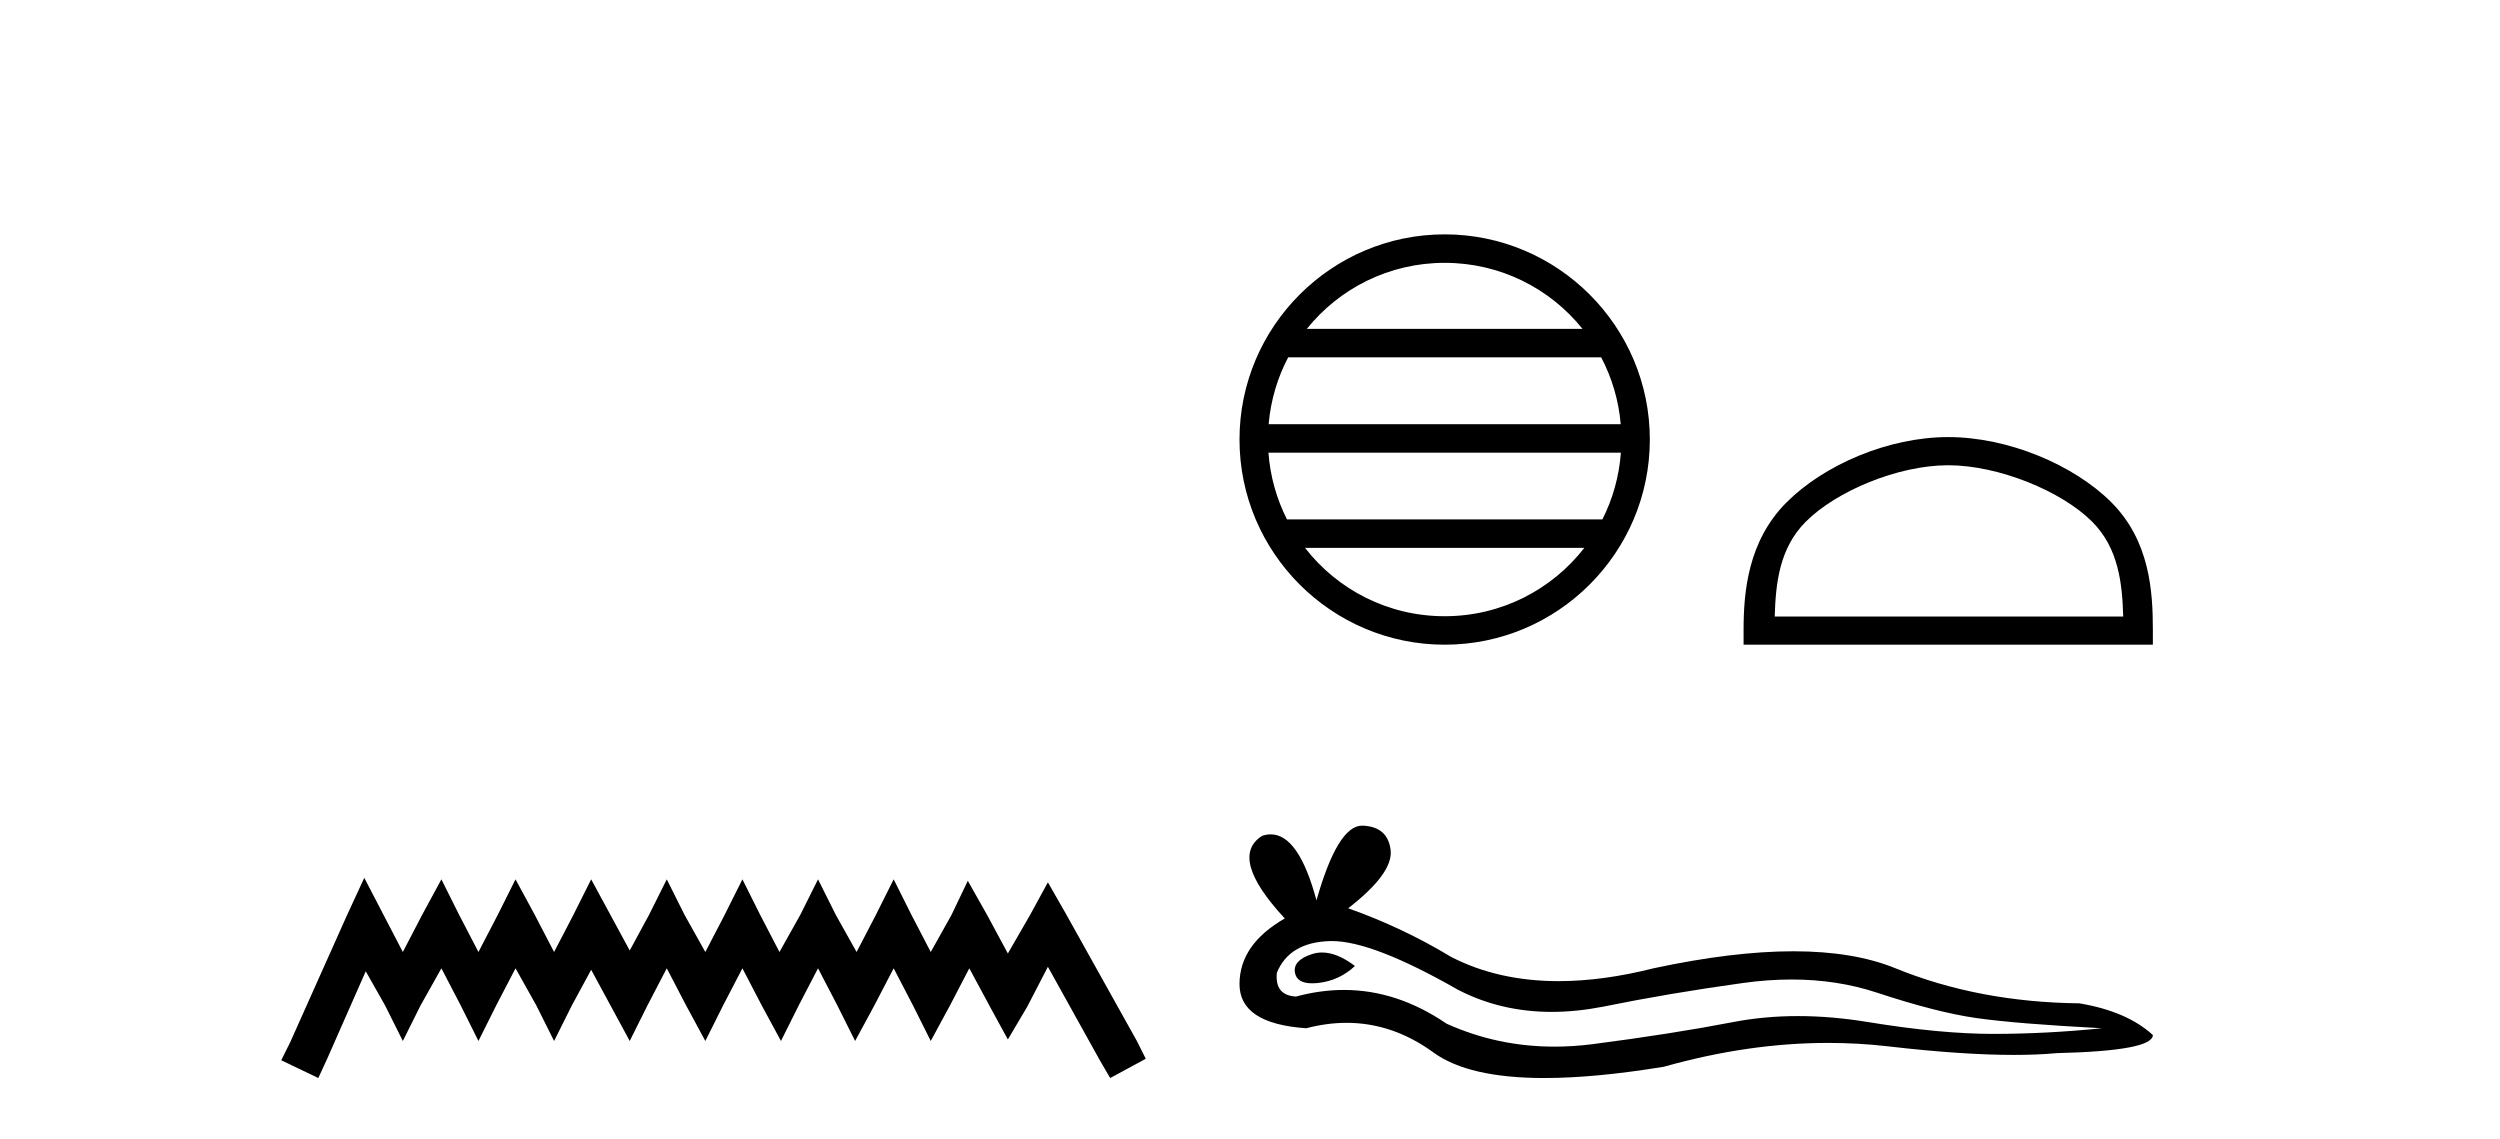
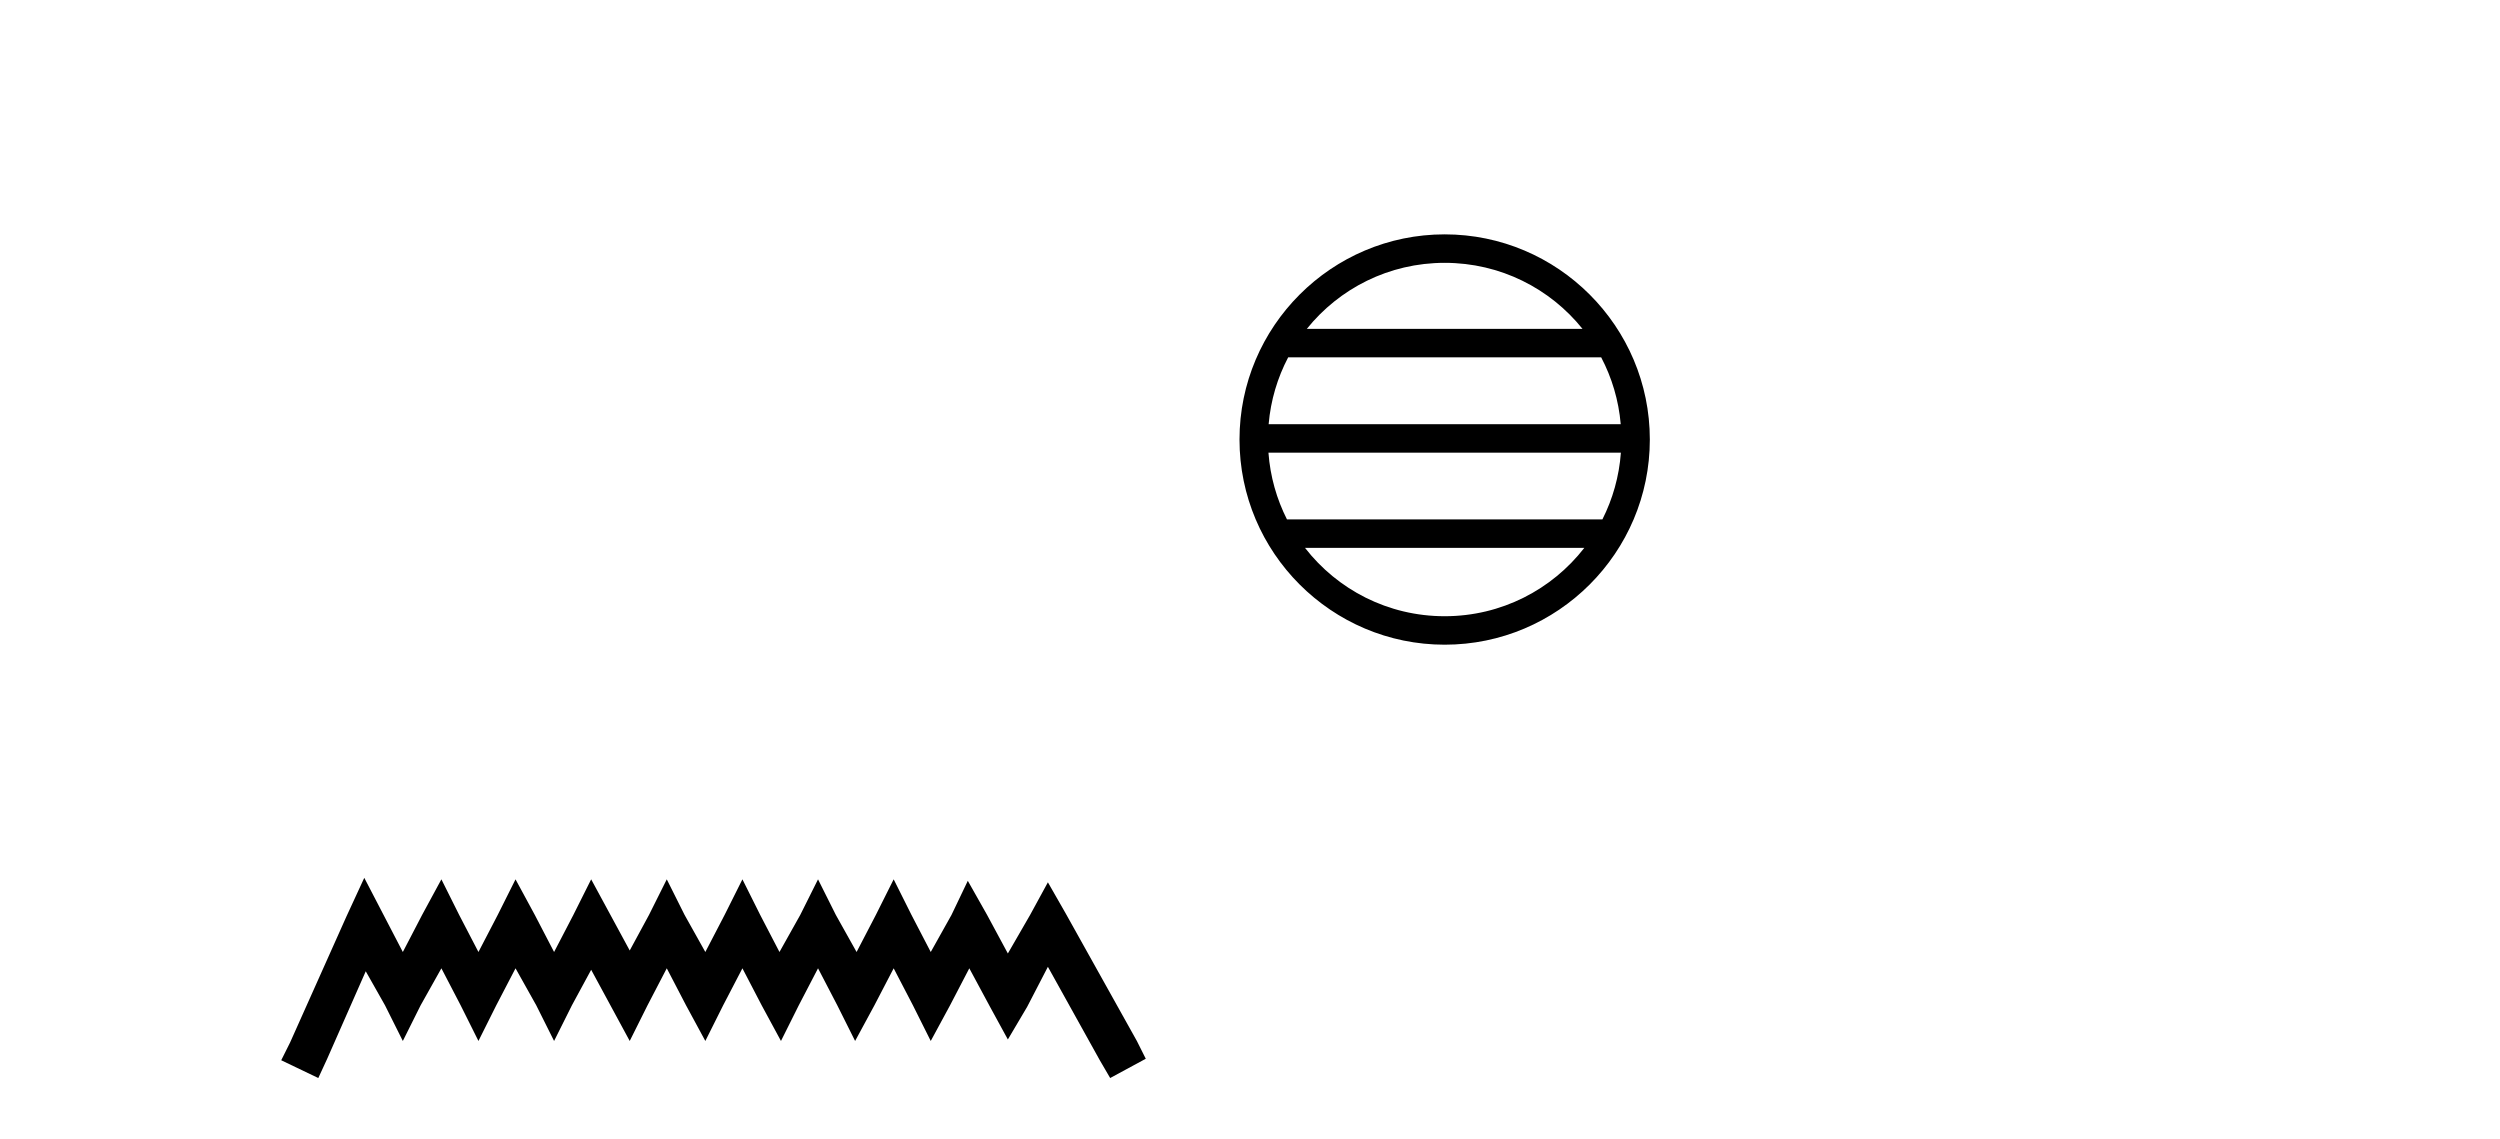
<svg xmlns="http://www.w3.org/2000/svg" width="90.0" height="41.0">
  <path d="M 13.114 31.602 L 12.473 32.99 L 10.444 37.528 L 10.124 38.169 L 11.459 38.809 L 11.779 38.115 L 13.167 34.966 L 13.861 36.193 L 14.502 37.475 L 15.142 36.193 L 15.89 34.859 L 16.584 36.193 L 17.224 37.475 L 17.865 36.193 L 18.559 34.859 L 19.306 36.193 L 19.947 37.475 L 20.588 36.193 L 21.282 34.912 L 21.976 36.193 L 22.67 37.475 L 23.31 36.193 L 24.004 34.859 L 24.698 36.193 L 25.392 37.475 L 26.033 36.193 L 26.727 34.859 L 27.421 36.193 L 28.115 37.475 L 28.755 36.193 L 29.449 34.859 L 30.143 36.193 L 30.784 37.475 L 31.478 36.193 L 32.172 34.859 L 32.866 36.193 L 33.507 37.475 L 34.201 36.193 L 34.895 34.859 L 35.642 36.247 L 36.283 37.421 L 36.977 36.247 L 37.724 34.805 L 39.593 38.169 L 39.966 38.809 L 41.248 38.115 L 40.927 37.475 L 38.365 32.884 L 37.724 31.763 L 37.084 32.937 L 36.283 34.325 L 35.535 32.937 L 34.841 31.709 L 34.254 32.937 L 33.507 34.272 L 32.813 32.937 L 32.172 31.656 L 31.531 32.937 L 30.837 34.272 L 30.09 32.937 L 29.449 31.656 L 28.809 32.937 L 28.061 34.272 L 27.367 32.937 L 26.727 31.656 L 26.086 32.937 L 25.392 34.272 L 24.645 32.937 L 24.004 31.656 L 23.364 32.937 L 22.67 34.218 L 21.976 32.937 L 21.282 31.656 L 20.641 32.937 L 19.947 34.272 L 19.253 32.937 L 18.559 31.656 L 17.918 32.937 L 17.224 34.272 L 16.53 32.937 L 15.89 31.656 L 15.196 32.937 L 14.502 34.272 L 13.808 32.937 L 13.114 31.602 Z" style="fill:#000000;stroke:none" />
  <path d="M 52.008 9.462 C 54.017 9.462 55.806 10.389 56.971 11.84 L 47.045 11.84 C 48.211 10.389 50 9.462 52.008 9.462 ZM 57.643 12.865 C 58.026 13.594 58.272 14.407 58.346 15.27 L 45.671 15.27 C 45.745 14.407 45.991 13.594 46.374 12.865 ZM 58.352 16.295 C 58.289 17.155 58.056 17.968 57.686 18.699 L 46.331 18.699 C 45.961 17.968 45.727 17.155 45.664 16.295 ZM 57.035 19.724 C 55.872 21.221 54.054 22.184 52.008 22.184 C 49.962 22.184 48.144 21.221 46.981 19.724 ZM 52.008 8.437 C 47.937 8.437 44.622 11.752 44.622 15.823 C 44.622 19.895 47.937 23.209 52.008 23.209 C 56.08 23.209 59.394 19.895 59.394 15.823 C 59.394 11.752 56.08 8.437 52.008 8.437 Z" style="fill:#000000;stroke:none" />
-   <path d="M 70.136 16.749 C 71.948 16.749 74.217 17.68 75.315 18.778 C 76.275 19.738 76.4 21.012 76.436 22.195 L 63.89 22.195 C 63.925 21.012 64.051 19.738 65.011 18.778 C 66.109 17.68 68.324 16.749 70.136 16.749 ZM 70.136 15.735 C 67.986 15.735 65.673 16.728 64.317 18.084 C 62.927 19.475 62.769 21.305 62.769 22.675 L 62.769 23.209 L 77.503 23.209 L 77.503 22.675 C 77.503 21.305 77.399 19.475 76.009 18.084 C 74.653 16.728 72.286 15.735 70.136 15.735 Z" style="fill:#000000;stroke:none" />
-   <path d="M 47.595 34.29 Q 47.407 34.29 47.23 34.348 Q 46.537 34.572 46.619 35.02 Q 46.688 35.399 47.238 35.399 Q 47.338 35.399 47.454 35.387 Q 48.208 35.305 48.778 34.776 Q 48.141 34.29 47.595 34.29 ZM 47.948 33.878 Q 49.418 33.878 52.486 35.631 Q 54.025 36.428 55.86 36.428 Q 56.746 36.428 57.701 36.242 Q 60.105 35.753 62.754 35.387 Q 63.653 35.262 64.496 35.262 Q 66.135 35.262 67.562 35.733 Q 69.721 36.446 71.147 36.65 Q 72.573 36.854 75.67 37.017 Q 73.673 37.22 71.758 37.22 Q 69.843 37.22 67.236 36.792 Q 65.932 36.579 64.725 36.579 Q 63.518 36.579 62.407 36.792 Q 60.187 37.22 57.355 37.587 Q 56.647 37.679 55.963 37.679 Q 53.912 37.679 52.079 36.854 Q 50.298 35.638 48.381 35.638 Q 47.534 35.638 46.659 35.876 Q 45.885 35.835 45.967 35.02 Q 46.415 33.92 47.882 33.879 Q 47.914 33.878 47.948 33.878 ZM 49.037 29.723 Q 48.156 29.723 47.393 32.412 Q 46.755 30.037 45.746 30.037 Q 45.596 30.037 45.437 30.09 Q 44.215 30.864 46.252 33.064 Q 44.622 34.001 44.622 35.428 Q 44.622 36.854 47.026 37.017 Q 47.769 36.822 48.478 36.822 Q 50.139 36.822 51.61 37.893 Q 52.869 38.809 55.602 38.809 Q 57.424 38.809 59.902 38.402 Q 62.944 37.545 65.815 37.545 Q 66.905 37.545 67.969 37.668 Q 70.63 37.977 72.502 37.977 Q 73.352 37.977 74.04 37.913 Q 77.503 37.831 77.503 37.261 Q 76.566 36.405 74.855 36.12 Q 71.229 36.079 68.234 34.857 Q 66.736 34.246 64.562 34.246 Q 62.387 34.246 59.535 34.857 Q 57.696 35.321 56.11 35.321 Q 53.938 35.321 52.242 34.45 Q 50.489 33.39 48.534 32.698 Q 50.164 31.435 50.062 30.599 Q 49.96 29.764 49.063 29.723 Q 49.05 29.723 49.037 29.723 Z" style="fill:#000000;stroke:none" />
</svg>